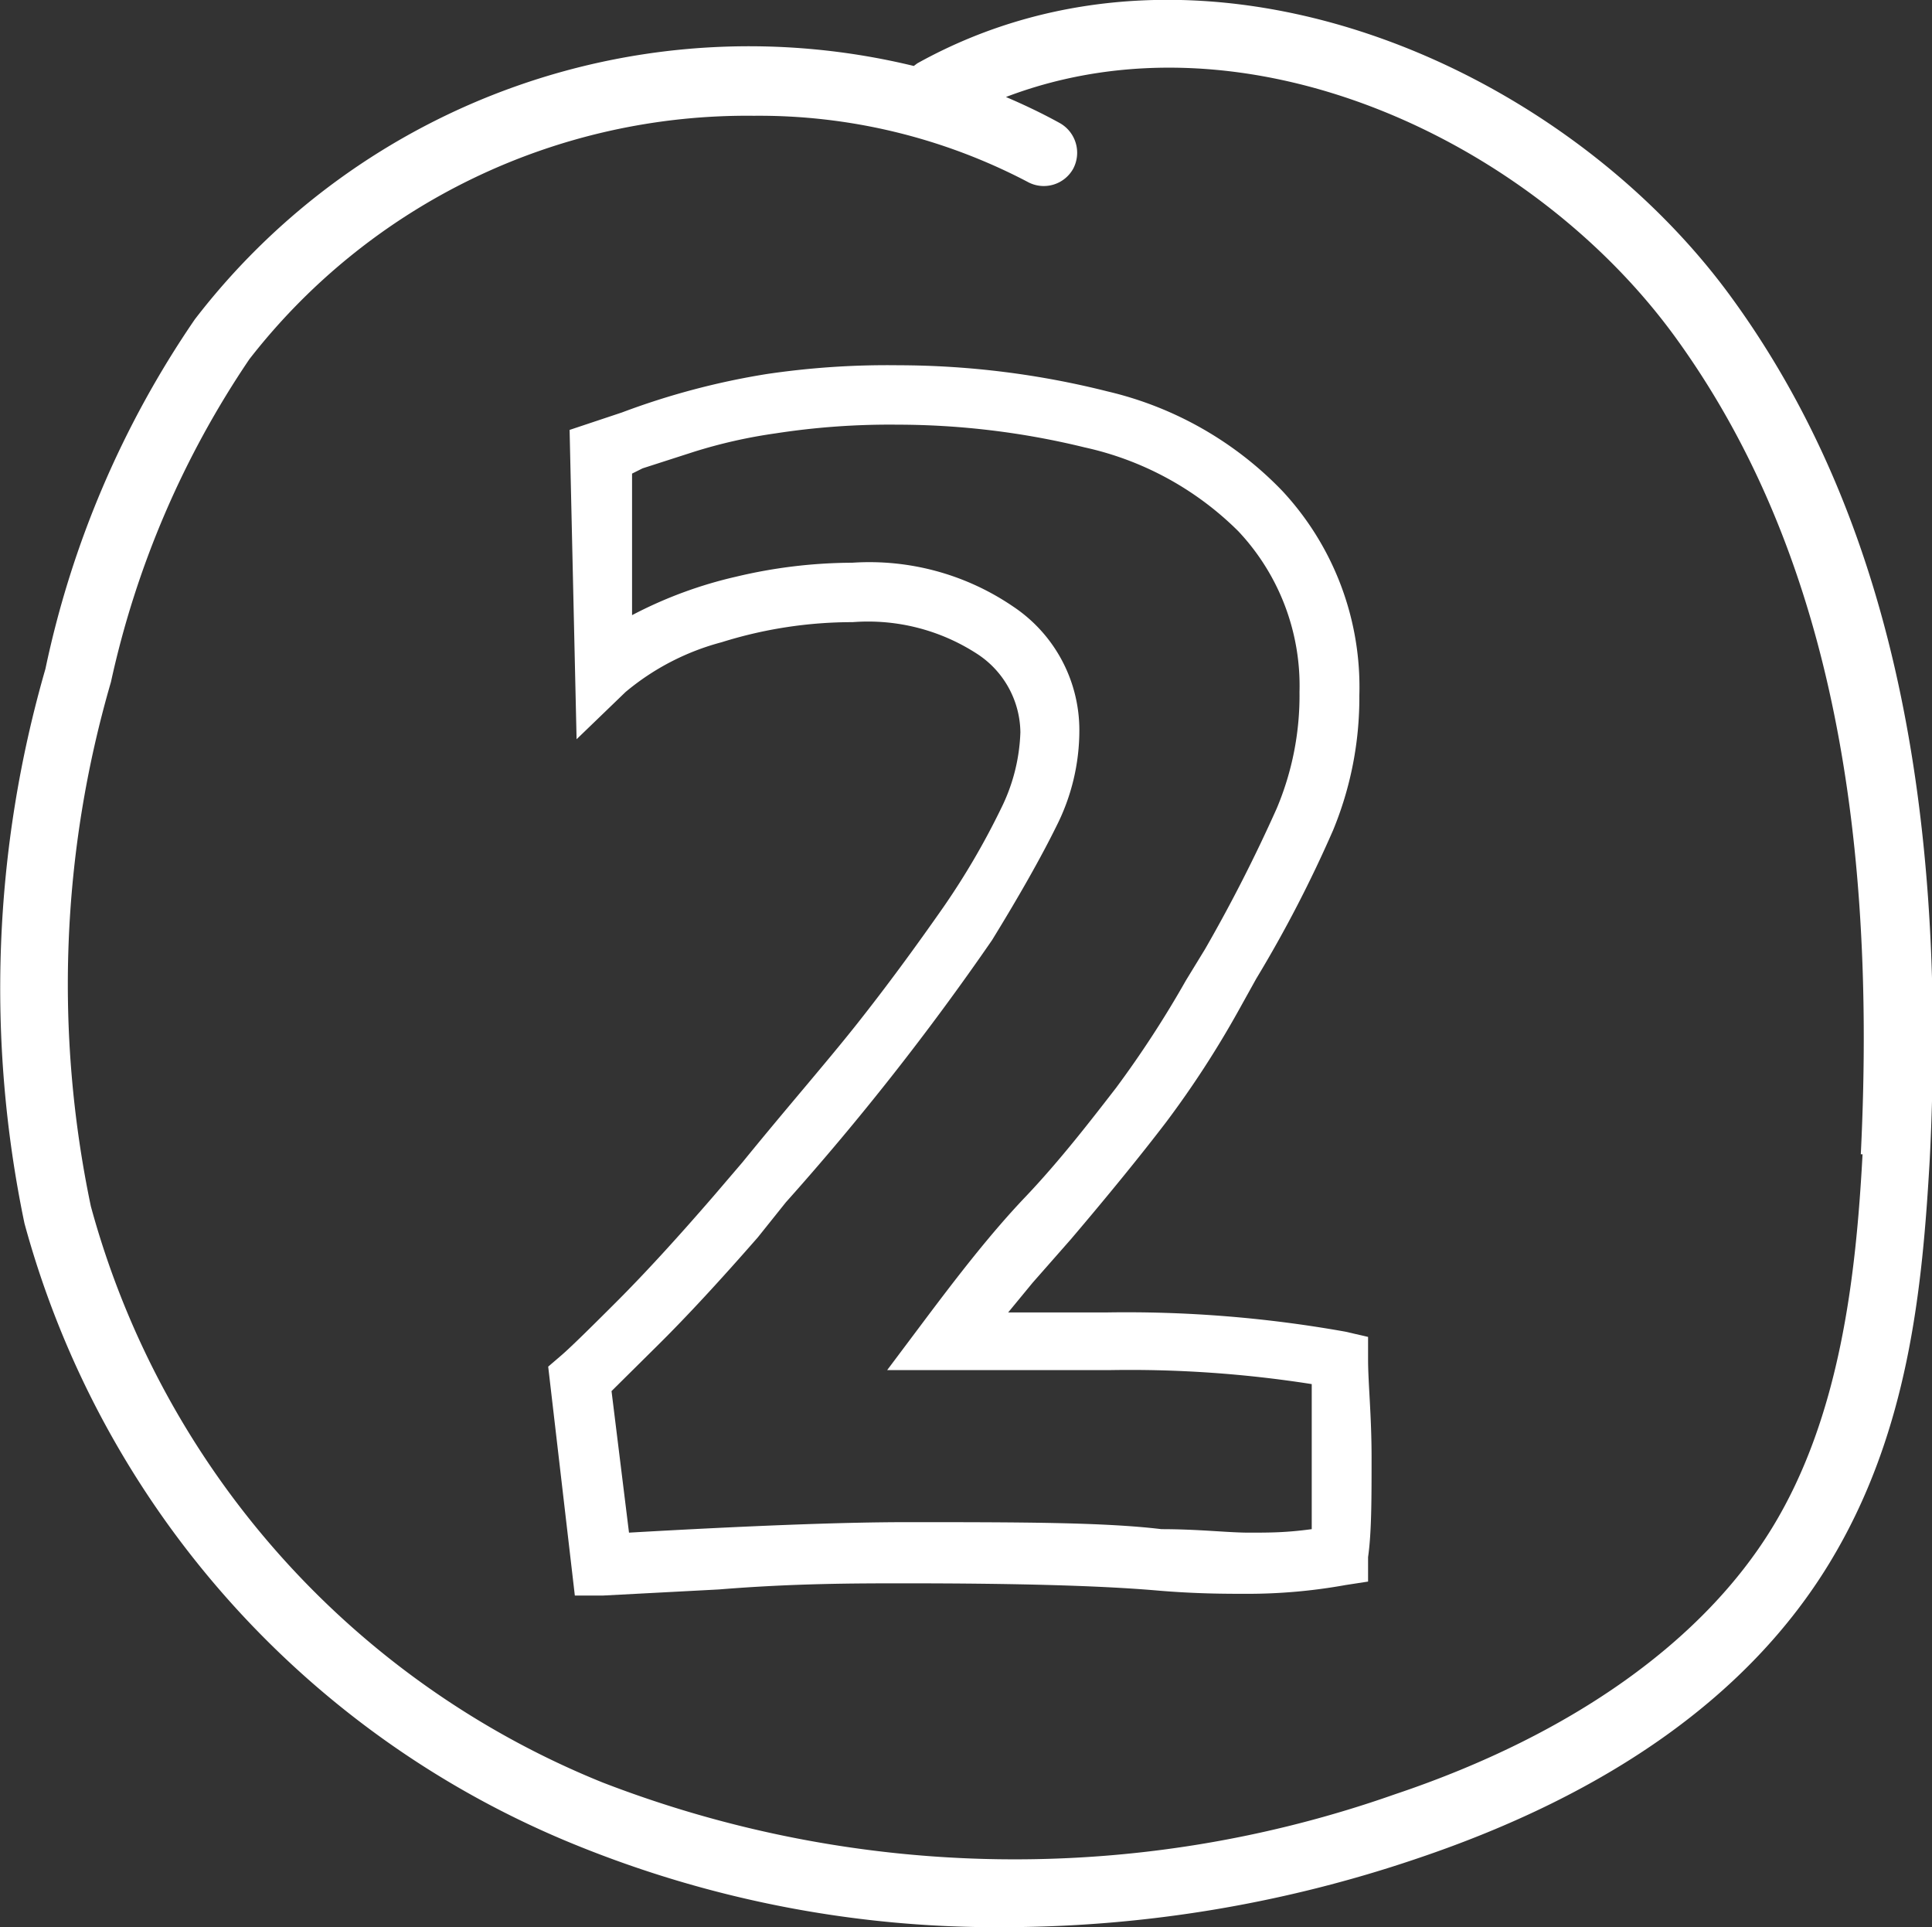
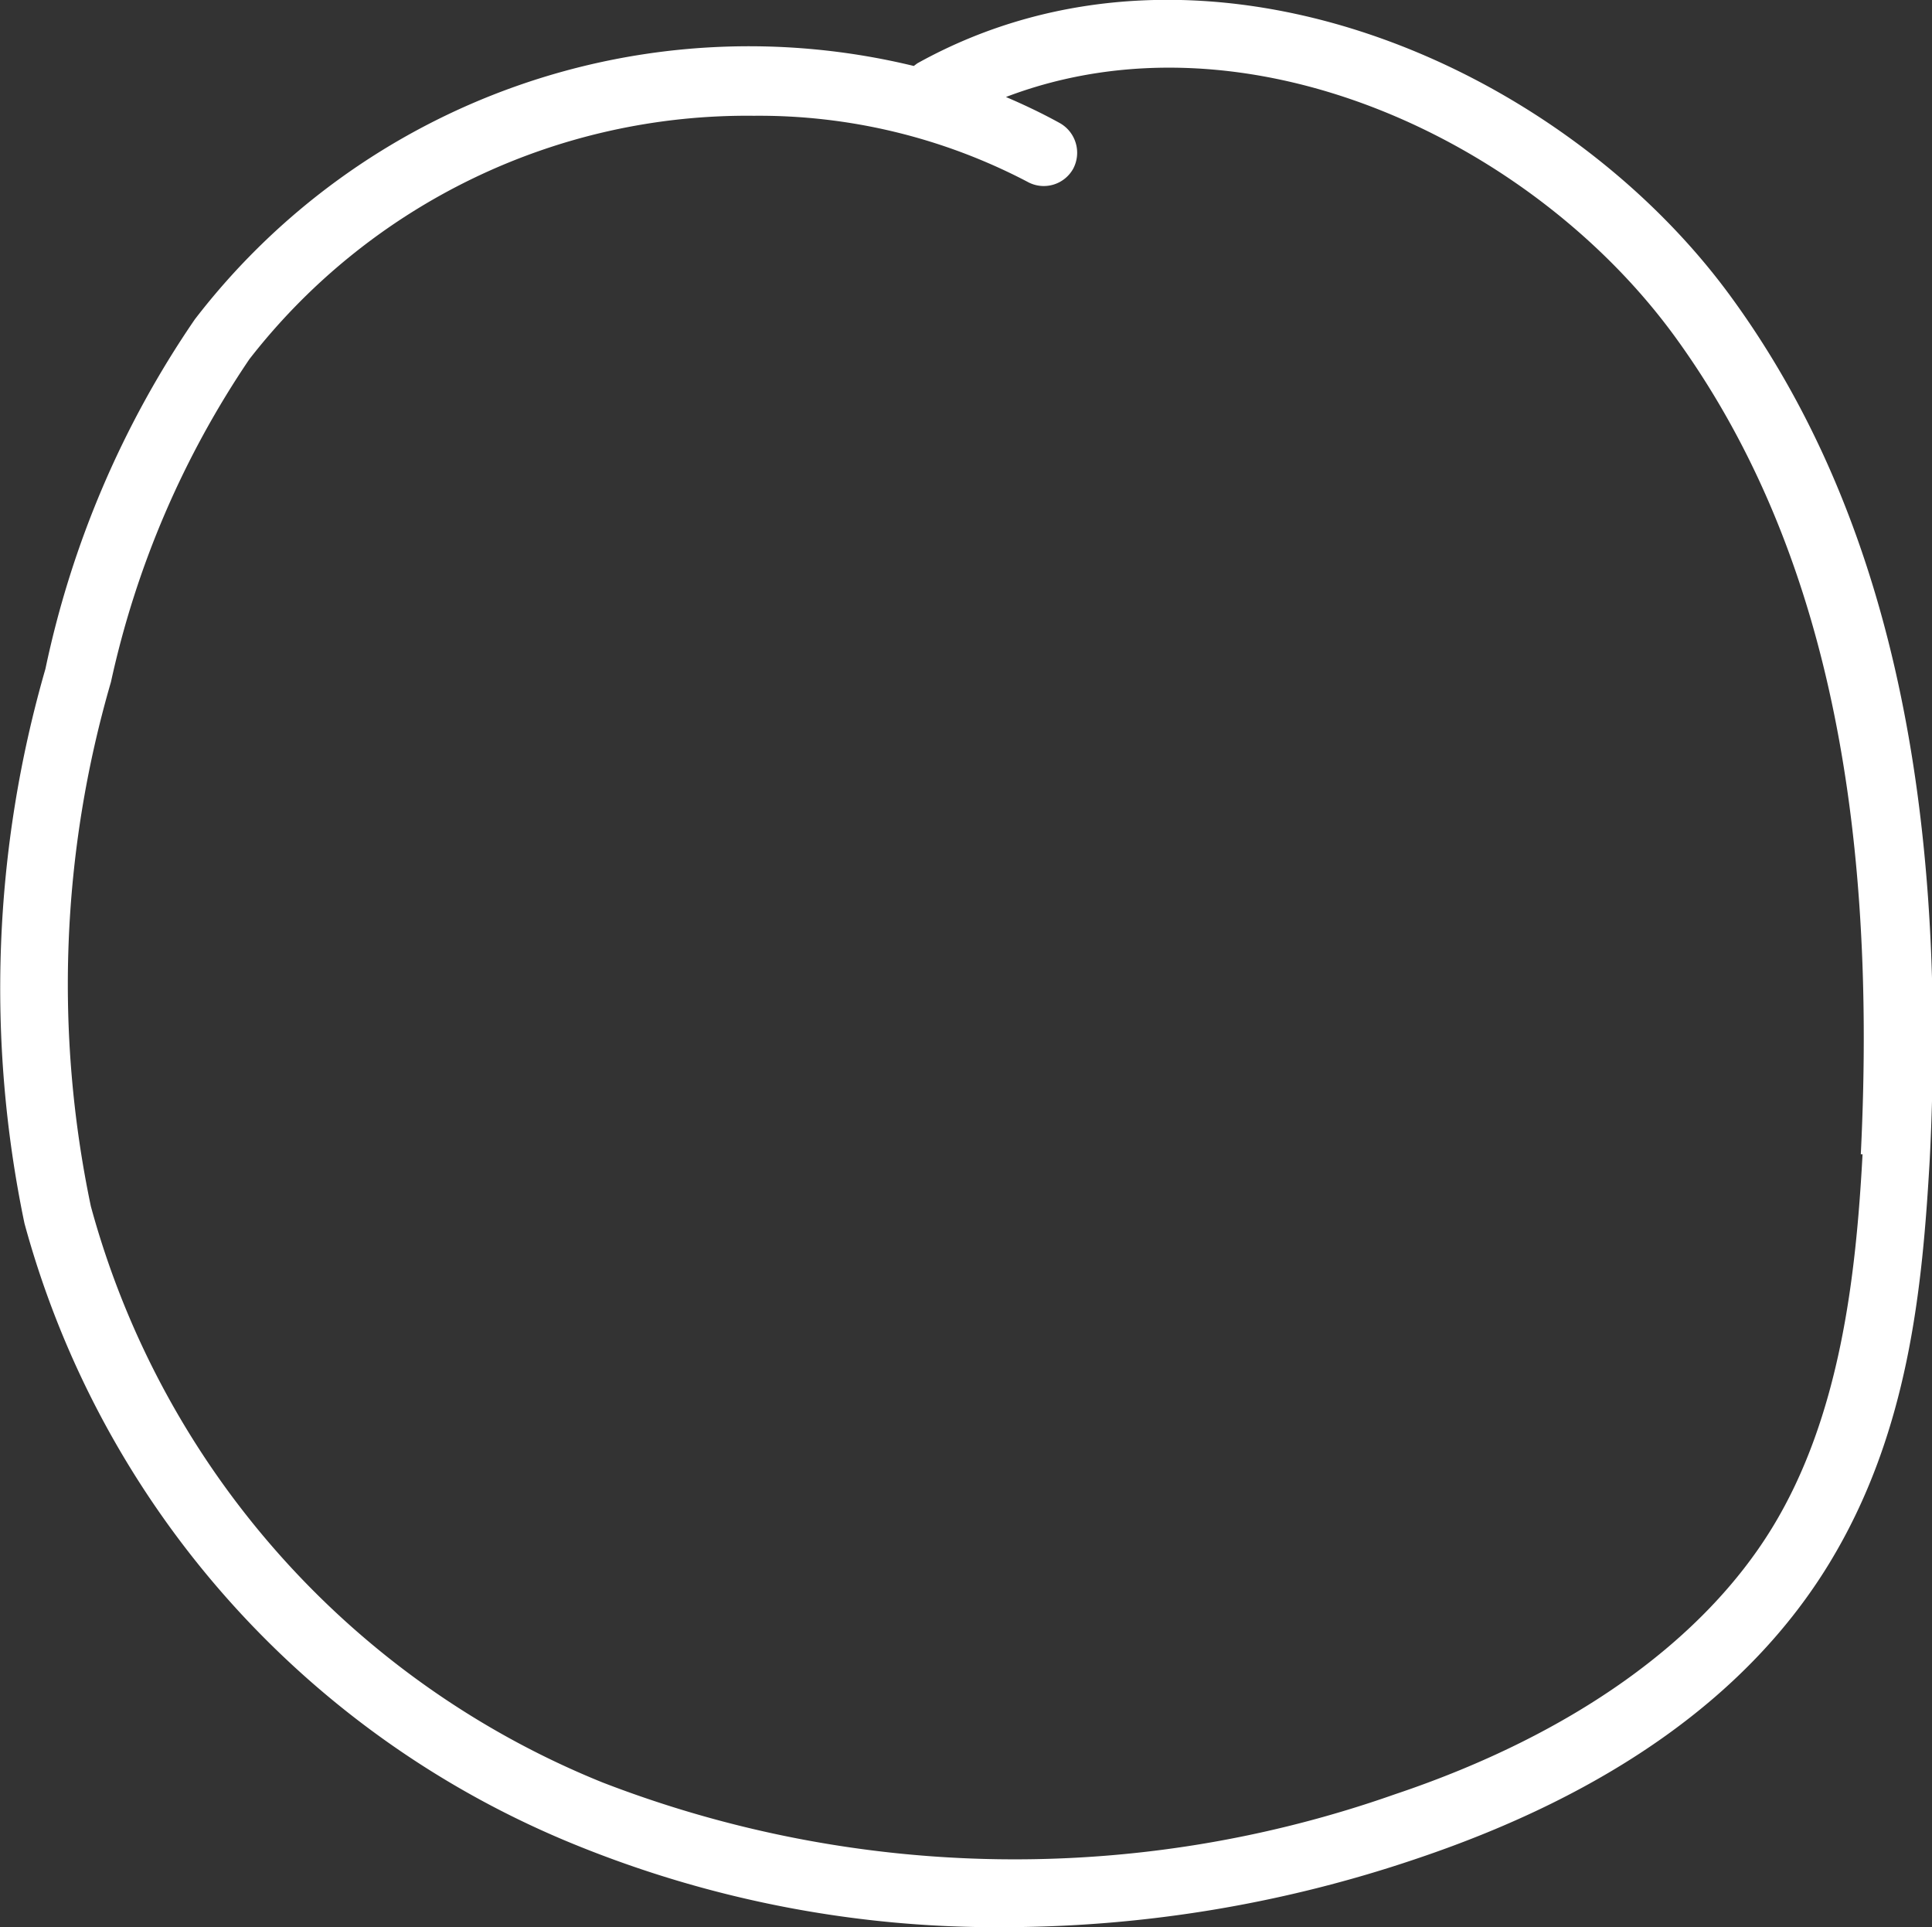
<svg xmlns="http://www.w3.org/2000/svg" width="44.23" height="44.11" viewBox="0 0 44.23 44.11">
  <rect x="0" y="0" width="44.23" height="44.11" fill="#333333" stroke="none" />
  <defs>
    <style>.cls-1{isolation:isolate;}.cls-2{fill:#fff;}</style>
  </defs>
  <g id="Calque_2" data-name="Calque 2">
    <g id="Calque_1-2" data-name="Calque 1">
      <g id="Groupe_878" data-name="Groupe 878">
        <g id="_2" data-name=" 2" class="cls-1">
          <g class="cls-1">
-             <path class="cls-2" d="M12.55,31.28l.28-.24c.19-.16.61-.57,1.28-1.24s1.41-1.48,2.24-2.44L17,26.6c1-1.23,1.91-2.27,2.6-3.14s1.35-1.77,2-2.7a17,17,0,0,0,1.32-2.26,4.21,4.21,0,0,0,.44-1.74,2.17,2.17,0,0,0-1-1.8,4.58,4.58,0,0,0-2.84-.72,10,10,0,0,0-3,.46,5.69,5.69,0,0,0-2.2,1.14l-1.12,1.08-.16-7.08,1.2-.4a17.08,17.08,0,0,1,3.32-.88,18.84,18.84,0,0,1,3-.2,19.73,19.73,0,0,1,4.8.6,8.12,8.12,0,0,1,4,2.28,6.59,6.59,0,0,1,1.76,4.68,7.94,7.94,0,0,1-.6,3.08,28.91,28.91,0,0,1-1.76,3.4l-.4.72a22.36,22.36,0,0,1-1.66,2.56c-.55.72-1.27,1.61-2.18,2.68l-.88,1-.56.68h.24l2,0a28.5,28.5,0,0,1,5.48.44l.52.12v.52c0,.53.08,1.28.08,2.24s0,1.72-.08,2.28v.56l-.52.08a12.61,12.61,0,0,1-2.24.2c-.51,0-1.21,0-2.12-.08-1.31-.11-3.21-.16-5.72-.16-1.12,0-2.54,0-4.26.14l-2.66.14-.64,0Zm8.2,3.56c2.56,0,4.51,0,5.84.16.85,0,1.52.08,2,.08s.85,0,1.44-.08c0-.4,0-1,0-1.68s0-1.27,0-1.64a26.87,26.87,0,0,0-4.64-.32l-2.08,0H21.67l-1.36,0,.84-1.12c.75-1,1.52-2,2.32-2.84S25,25.61,25.55,24.9a23.9,23.9,0,0,0,1.6-2.46l.44-.72a35.52,35.52,0,0,0,1.64-3.22,6.64,6.64,0,0,0,.52-2.66,5.16,5.16,0,0,0-1.4-3.68,7.16,7.16,0,0,0-3.52-1.92,18.08,18.08,0,0,0-4.28-.52,17.14,17.14,0,0,0-2.8.2,11.68,11.68,0,0,0-1.86.42l-1.18.38-.24.12,0,3.24a9.81,9.81,0,0,1,2.38-.88,11.58,11.58,0,0,1,2.66-.32,5.84,5.84,0,0,1,3.68,1,3.4,3.4,0,0,1,1.52,2.84,4.85,4.85,0,0,1-.52,2.18c-.35.71-.84,1.58-1.48,2.62a60.57,60.57,0,0,1-4.72,6l-.64.8q-1.32,1.51-2.28,2.46L14,31.84l.4,3.24Q18.59,34.84,20.75,34.84Z" />
-           </g>
+             </g>
        </g>
        <path id="Tracé_80463" data-name="Tracé 80463" class="cls-2" d="M39.64,6.81C35.73,1.43,27.48-2.15,21,1.45l-.08.06A16,16,0,0,0,4.46,7.31a22.24,22.24,0,0,0-3.42,8A26.34,26.34,0,0,0,.56,28,21.42,21.42,0,0,0,13.21,42.24,25.54,25.54,0,0,0,23,44.11a29.52,29.52,0,0,0,9.41-1.56c4.47-1.5,7.65-3.78,9.47-6.77s2.13-6.29,2.3-9.27C44.6,18.05,43.13,11.6,39.64,6.81Zm3,19.61c-.15,2.79-.51,6-2.07,8.55s-4.52,4.72-8.64,6.1A26.18,26.18,0,0,1,13.8,40.8,19.84,19.84,0,0,1,2.08,27.61a24.75,24.75,0,0,1,.46-12A21.25,21.25,0,0,1,5.71,8.22,14.43,14.43,0,0,1,17.26,2.65a13.24,13.24,0,0,1,6.26,1.51.77.77,0,0,0,1.05-.3h0a.78.78,0,0,0-.32-1.05c-.4-.22-.8-.41-1.22-.59,5.51-2.1,12.07,1,15.34,5.52S43,18.34,42.6,26.42Z" />
      </g>
    </g>
  </g>
</svg>